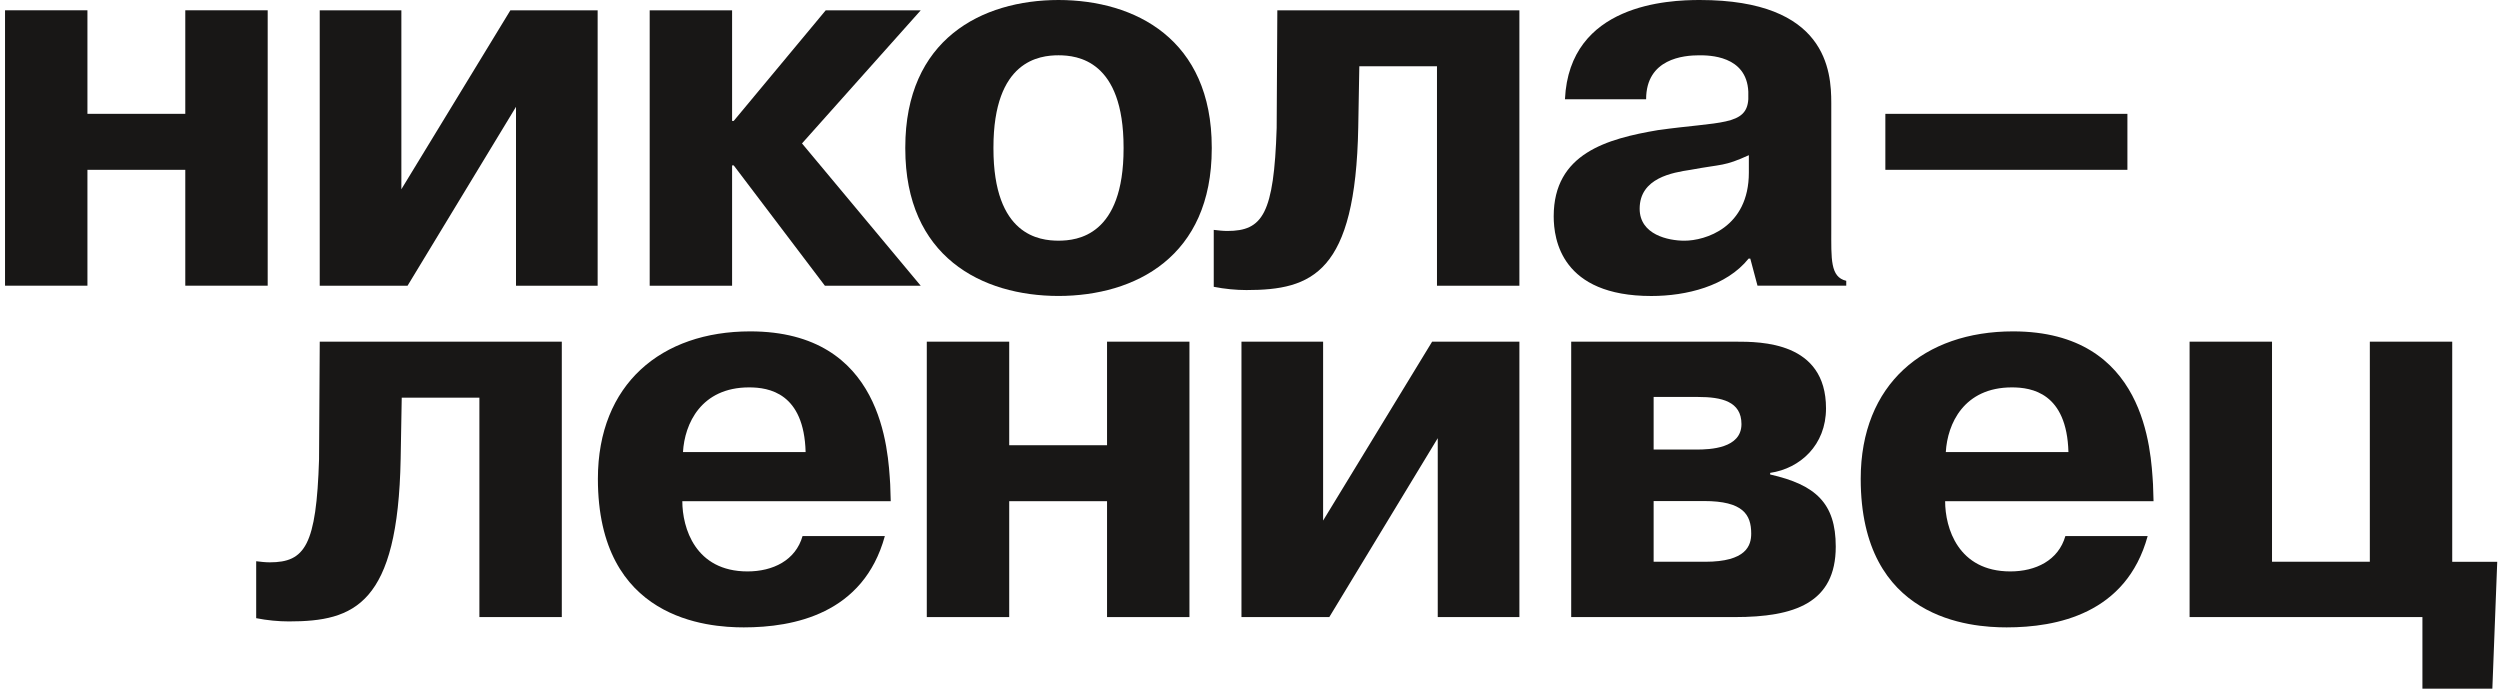
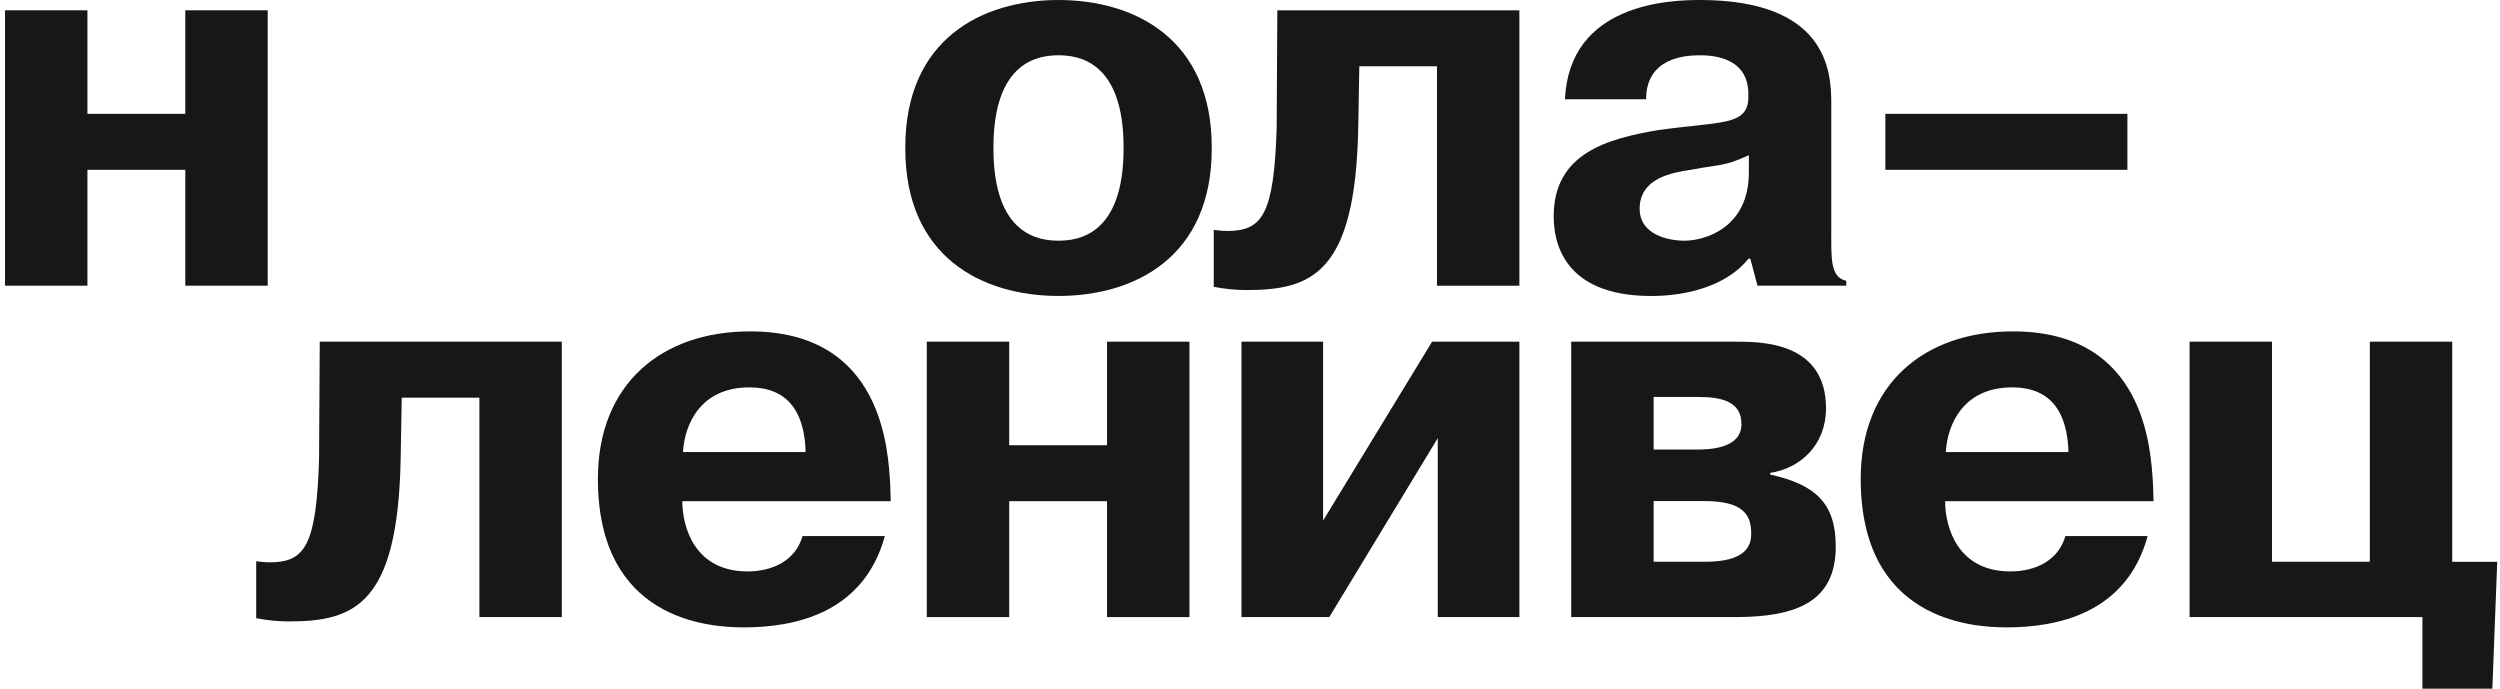
<svg xmlns="http://www.w3.org/2000/svg" width="225" height="62" viewBox="0 0 225 62" fill="none">
  <path d="M23.056 50.511C23.447 50.561 23.887 50.61 24.276 50.61C27.448 50.61 28.473 49.097 28.715 41.338L28.777 30.75H50.562V55.537H43.145V35.789H36.156L36.059 41.291C35.816 54.416 31.9 55.928 25.997 55.928C25.07 55.928 24.034 55.831 23.057 55.636V50.511H23.056Z" fill="#181716" />
  <path d="M79.637 48.244C77.712 55.27 71.412 56.464 66.94 56.464C63.717 56.464 53.81 55.782 53.81 43.096C53.81 34.557 59.534 29.824 67.517 29.824C79.493 29.824 79.926 40.559 80.118 43.584L80.166 45.108H61.409C61.409 47.498 62.563 51.428 67.276 51.428C69.555 51.428 71.605 50.44 72.23 48.244H79.637ZM72.506 40.683C72.362 35.363 69.199 34.865 67.42 34.865C63.092 34.865 61.613 38.145 61.469 40.683H72.506Z" fill="#181716" />
  <path d="M90.829 55.537H83.411V30.75H90.829V40.071H99.634V30.75H107.05V55.537H99.634V45.107H90.829V55.537Z" fill="#181716" />
  <path d="M128.891 30.75H136.746V55.537H129.397V39.435L119.637 55.537H111.732V30.75H119.08V46.85L128.891 30.75Z" fill="#181716" />
-   <path d="M156.193 30.75C158.486 30.75 164.341 30.75 164.341 36.752C164.341 40.069 161.999 42.167 159.314 42.558V42.704C163.413 43.631 165.218 45.289 165.218 49.194C165.218 54.269 161.51 55.537 156.142 55.537H141.408V30.75H156.193ZM148.827 40.46H152.681C153.9 40.46 156.732 40.363 156.732 38.167C156.732 36.119 154.926 35.727 152.828 35.727H148.827V40.46ZM148.827 50.559H153.461C157.17 50.559 157.609 49.096 157.609 48.022C157.609 46.315 156.877 45.094 153.365 45.094H148.827V50.559Z" fill="#181716" />
+   <path d="M156.193 30.75C158.486 30.75 164.341 30.75 164.341 36.752C164.341 40.069 161.999 42.167 159.314 42.558V42.704C163.413 43.631 165.218 45.289 165.218 49.194C165.218 54.269 161.51 55.537 156.142 55.537H141.408V30.75H156.193ZM148.827 40.46H152.681C153.9 40.46 156.732 40.363 156.732 38.167C156.732 36.119 154.926 35.727 152.828 35.727H148.827V40.46M148.827 50.559H153.461C157.17 50.559 157.609 49.096 157.609 48.022C157.609 46.315 156.877 45.094 153.365 45.094H148.827V50.559Z" fill="#181716" />
  <path d="M193.29 48.244C191.367 55.27 185.067 56.464 180.594 56.464C177.371 56.464 167.464 55.782 167.464 43.096C167.464 34.557 173.187 29.824 181.171 29.824C193.146 29.824 193.578 40.559 193.771 43.584L193.819 45.108H175.062C175.062 47.498 176.217 51.428 180.931 51.428C183.208 51.428 185.259 50.44 185.884 48.244H193.29ZM186.159 40.683C186.014 35.363 182.853 34.865 181.073 34.865C176.746 34.865 175.267 38.145 175.123 40.683H186.159Z" fill="#181716" />
  <path d="M213.285 50.561V30.752H220.7V50.561H224.751L224.312 61.978H218.018V55.537H197.063V30.75H204.481V50.559H213.285V50.561Z" fill="#181716" />
  <path d="M191.467 10.246H169.682V15.284H191.467V10.246Z" fill="#181716" />
  <path d="M7.869 25.712H0.453V0.926H7.869V10.245H16.676V0.926H24.092V25.712H16.676V15.284H7.869V25.712Z" fill="#181716" />
-   <path d="M45.933 0.93H53.788V25.716H46.44V9.614L36.679 25.716H28.775V0.93H36.123V17.032L45.933 0.93Z" fill="#181716" />
-   <path d="M74.314 0.93H82.865L72.18 12.908L82.865 25.716H74.241L66.034 14.884H65.888V25.716H58.472V0.93H65.888V10.883H66.034L74.314 0.93Z" fill="#181716" />
  <path d="M109.239 20.689C109.63 20.737 110.068 20.787 110.46 20.787C113.631 20.787 114.656 19.274 114.9 11.517L114.96 0.93H136.745V25.716H129.328V5.966H122.339L122.242 11.466C121.999 24.591 118.083 26.105 112.179 26.105C111.252 26.105 110.214 26.007 109.237 25.812V20.689H109.239Z" fill="#181716" />
  <path d="M140.846 8.929C141.246 0.342 150.184 0 152.98 0C164.411 0 164.815 6.392 164.815 9.271V20.59C164.815 23.328 164.714 24.932 166.162 25.274V25.713H158.175L157.526 23.273H157.375C155.38 25.761 151.762 26.64 148.618 26.64C140.532 26.64 139.833 21.565 139.833 19.469C139.833 13.809 144.625 12.492 149.217 11.711C154.807 10.931 157.199 11.321 157.348 8.931V8.248C157.199 4.977 153.778 4.977 152.929 4.977C151.532 4.977 148.151 5.27 148.151 8.931H140.846V8.929ZM157.397 13.967C155.151 14.991 155.042 14.747 152.147 15.285C150.551 15.528 147.569 16.005 147.569 18.785C147.569 21.127 150.15 21.663 151.598 21.663C153.445 21.663 157.397 20.505 157.397 15.528V13.967Z" fill="#181716" />
  <path d="M109.058 13.271C109.058 3.526 102.174 0.009 95.266 0C88.359 0.011 81.476 3.526 81.476 13.271C81.476 13.288 81.476 13.351 81.476 13.368C81.476 23.113 88.359 26.628 95.266 26.637C102.174 26.626 109.058 23.111 109.058 13.368C109.058 13.353 109.058 13.288 109.058 13.271ZM101.122 13.368C101.122 21.223 96.954 21.657 95.266 21.661C93.578 21.657 89.41 21.223 89.41 13.368C89.41 13.351 89.41 13.286 89.41 13.271C89.41 5.414 93.579 4.981 95.266 4.976C96.954 4.981 101.122 5.414 101.122 13.271C101.122 13.286 101.122 13.353 101.122 13.368Z" fill="#181716" />
</svg>